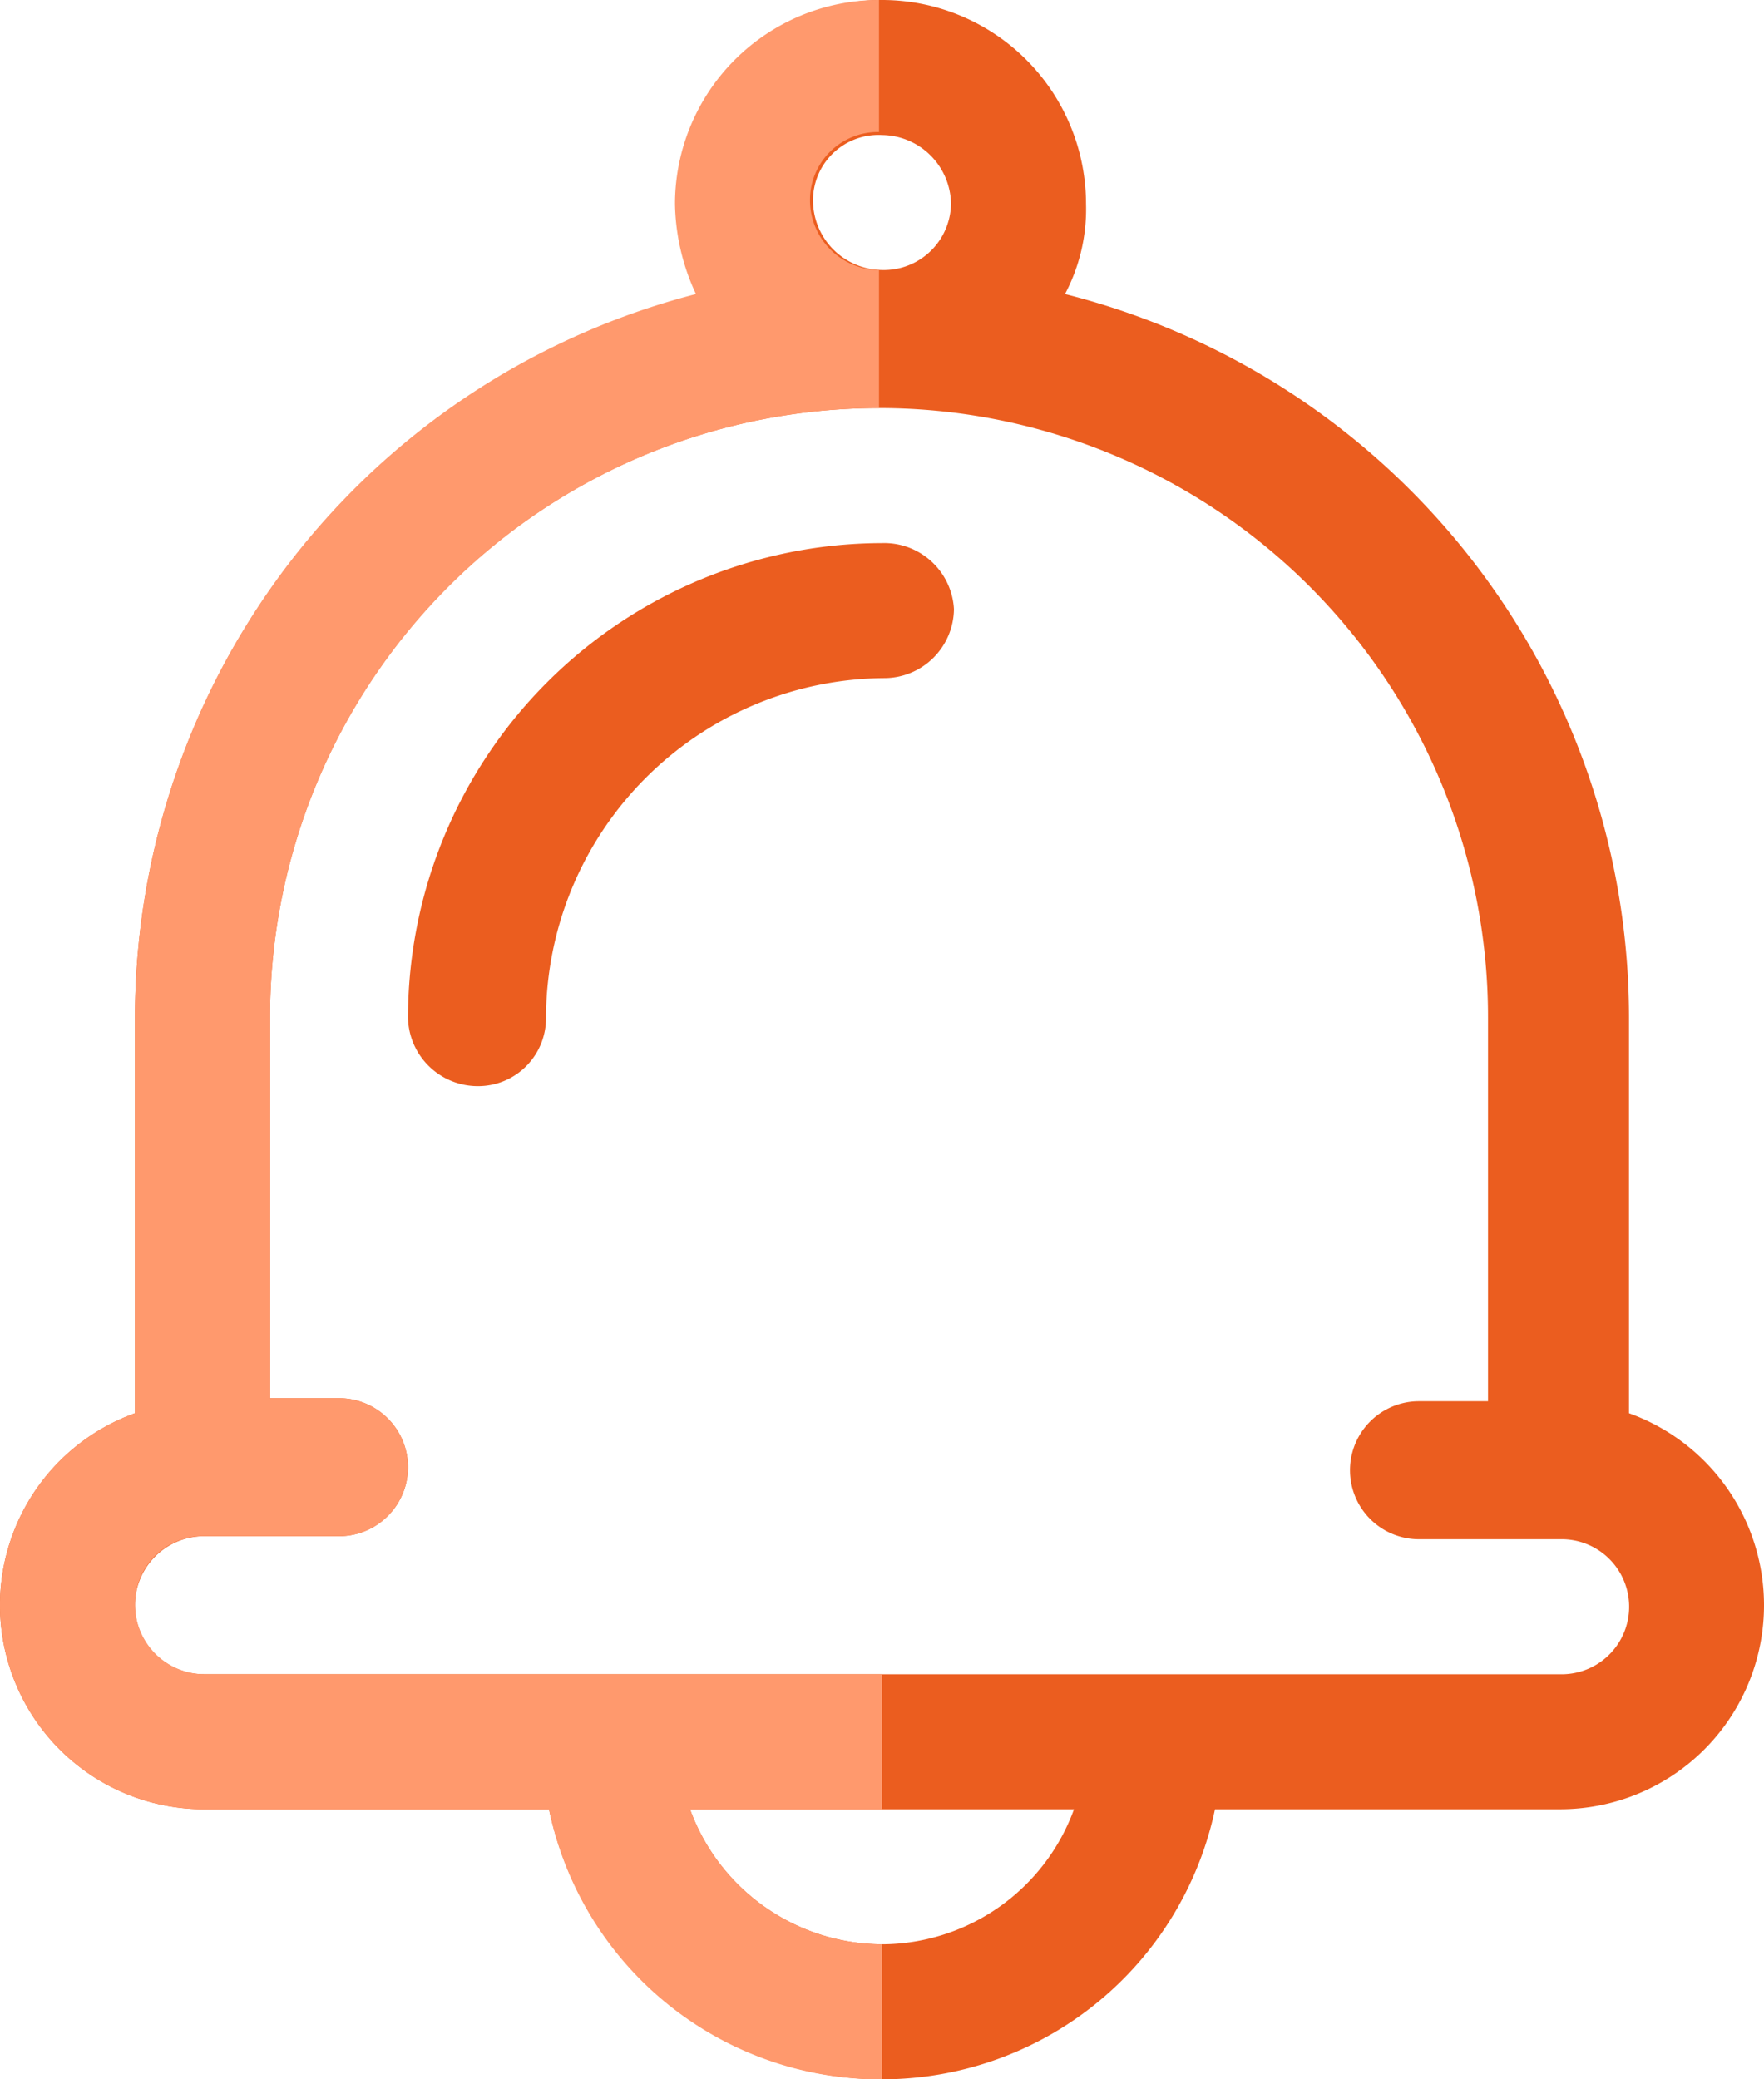
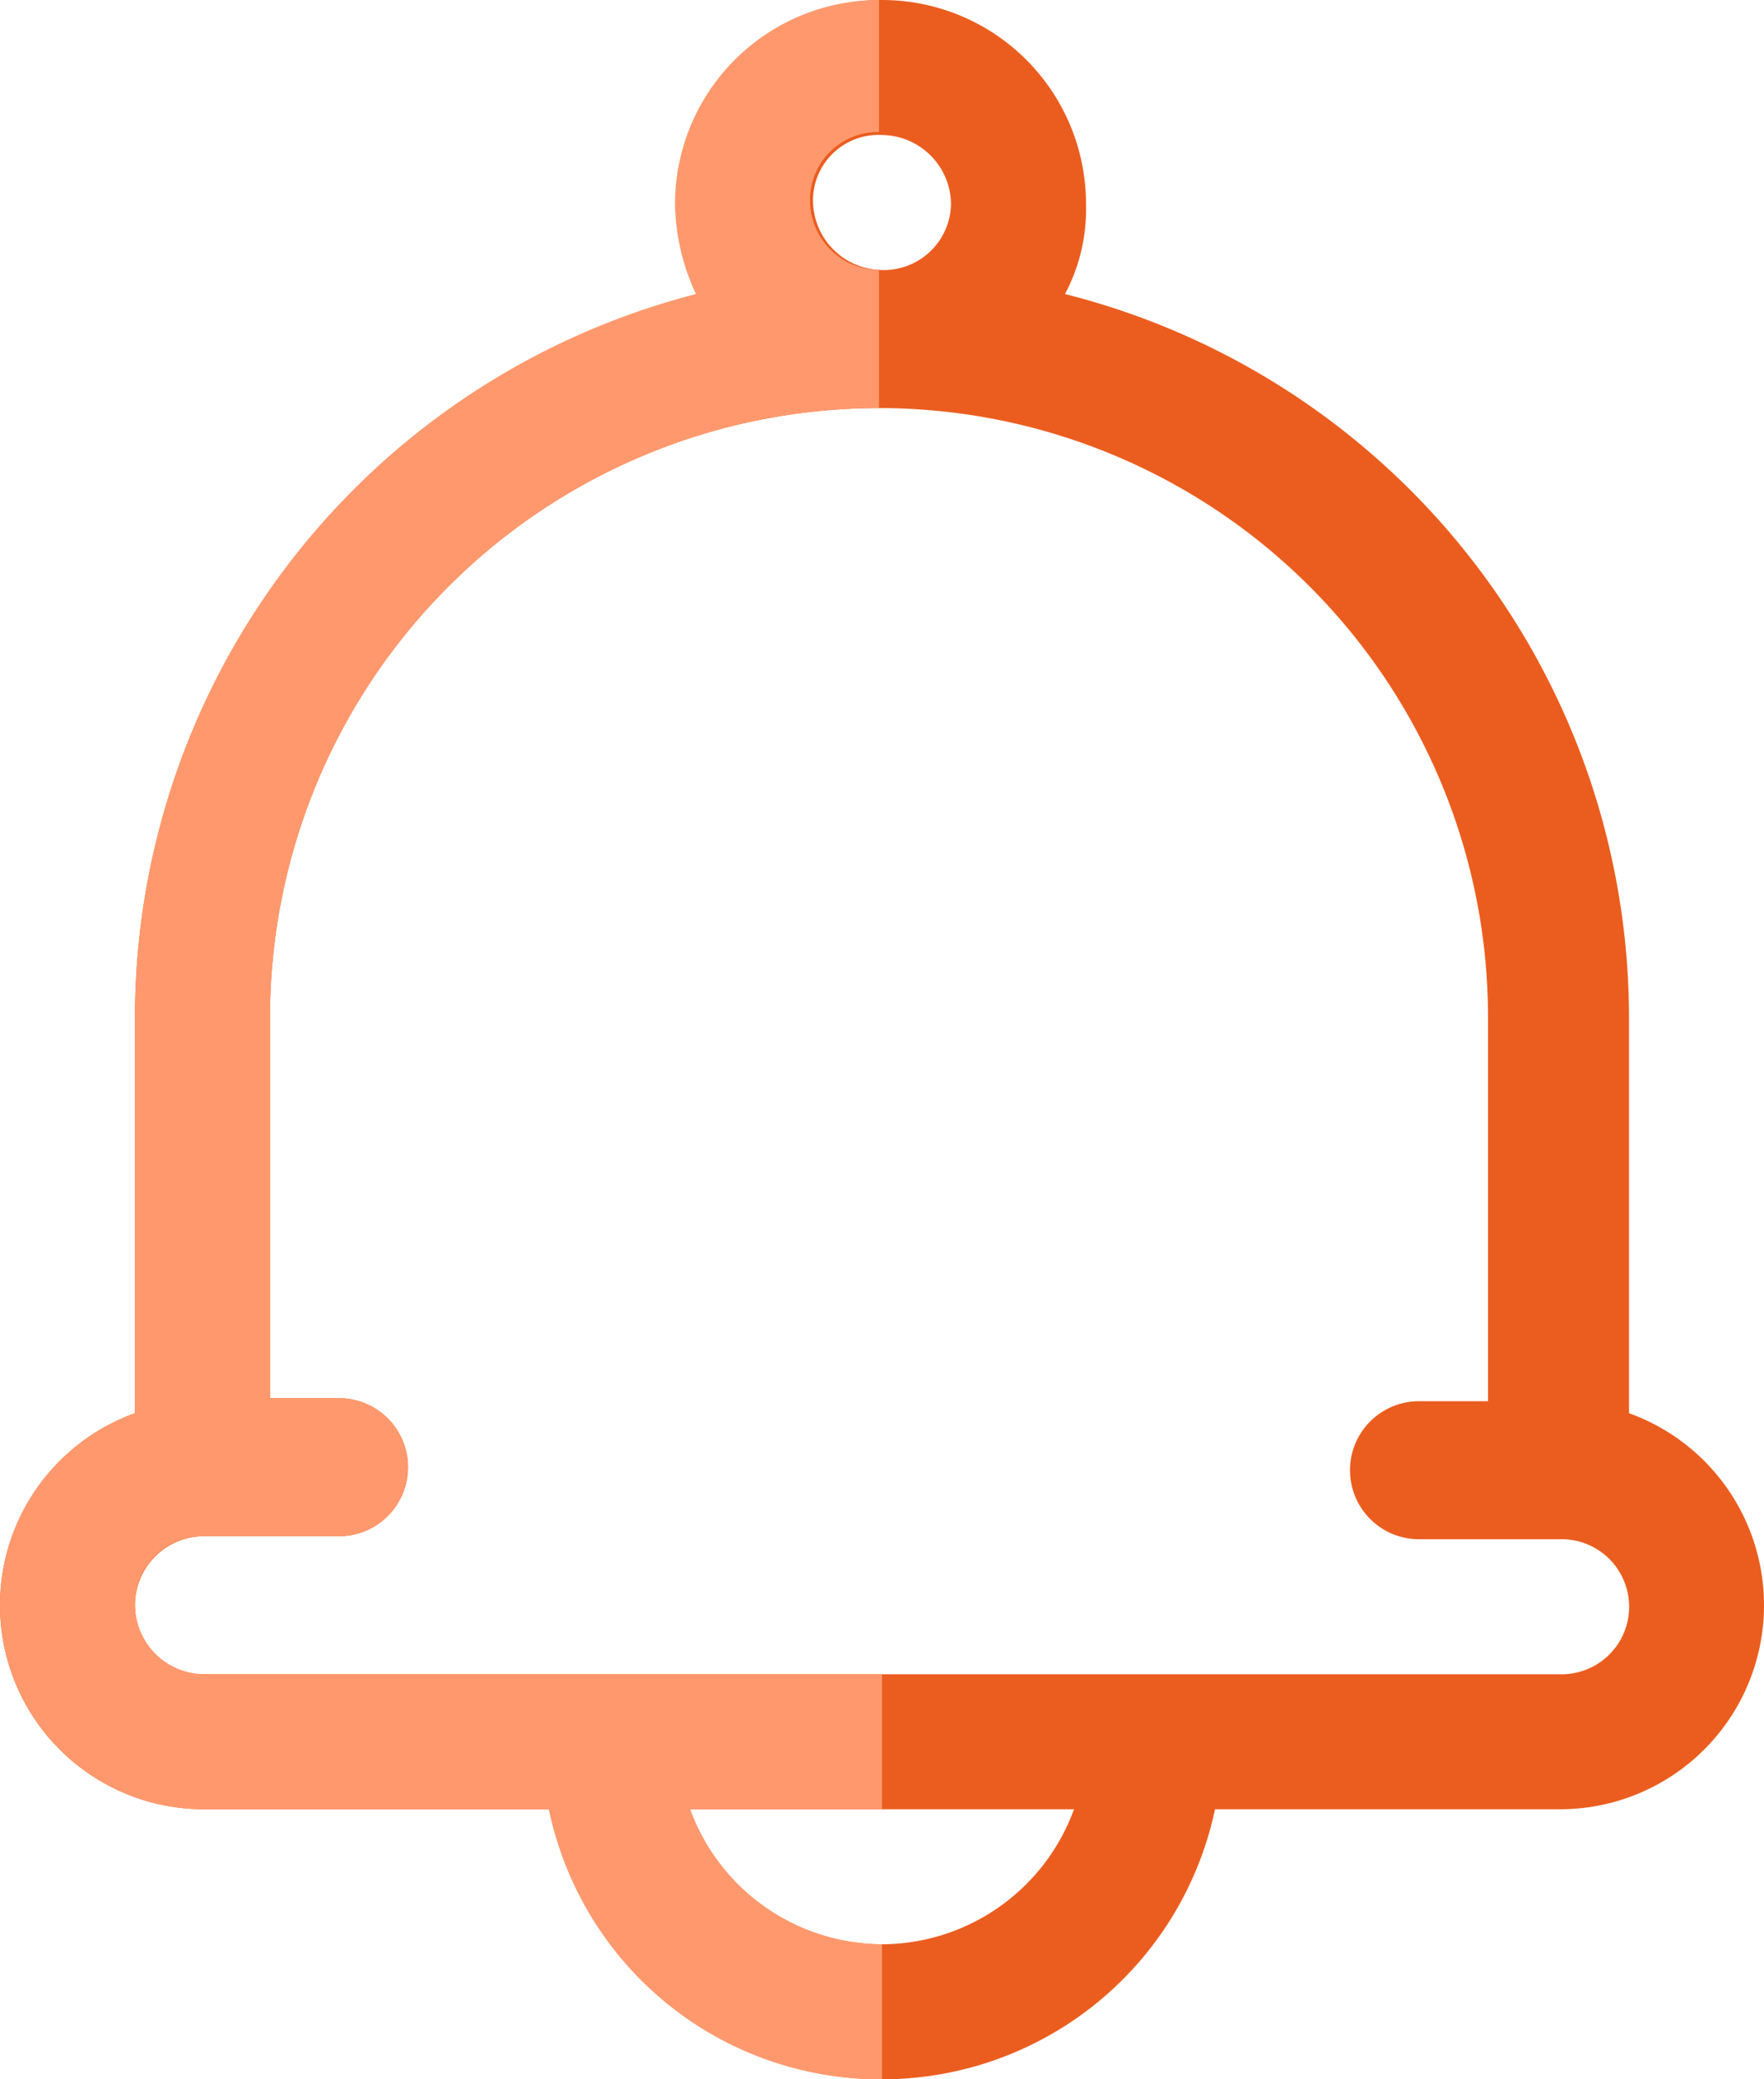
<svg xmlns="http://www.w3.org/2000/svg" id="Group_312" data-name="Group 312" width="95.05" height="112.023" viewBox="0 0 95.05 112.023">
  <g id="Group_275" data-name="Group 275" transform="translate(0 0)">
    <g id="Group_272" data-name="Group 272">
      <g id="Group_271" data-name="Group 271">
        <path id="Path_173" data-name="Path 173" d="M87.776,76.137V54.8a40.222,40.222,0,0,0-30.39-38.958,9.763,9.763,0,0,0,1.132-4.85,10.992,10.992,0,0,0-21.984,0,11.88,11.88,0,0,0,1.132,4.85A40.222,40.222,0,0,0,7.274,54.8V76.137a10.993,10.993,0,0,0,3.718,21.338h18.59a18.339,18.339,0,0,0,35.886,0h18.59a10.993,10.993,0,0,0,3.718-21.338ZM47.525,7.274a3.76,3.76,0,0,1,3.718,3.718,3.622,3.622,0,0,1-3.718,3.556,3.76,3.76,0,0,1-3.718-3.718A3.527,3.527,0,0,1,47.525,7.274Zm0,97.475A11.056,11.056,0,0,1,37.18,97.475H57.871A11.056,11.056,0,0,1,47.525,104.749ZM84.058,90.2H10.992a3.718,3.718,0,1,1,0-7.436h7.274a3.718,3.718,0,1,0,0-7.436H14.549V54.8a32.815,32.815,0,0,1,65.63,0V75.491H76.46a3.718,3.718,0,0,0,0,7.436h7.6a3.638,3.638,0,1,1,0,7.274Z" transform="translate(0 0)" fill="#eb5d1f" />
      </g>
    </g>
    <g id="Group_274" data-name="Group 274" transform="translate(21.984 29.259)">
      <g id="Group_273" data-name="Group 273">
-         <path id="Path_174" data-name="Path 174" d="M39.141,18.1A25.6,25.6,0,0,0,13.6,43.641a3.76,3.76,0,0,0,3.718,3.718,3.658,3.658,0,0,0,3.718-3.718A18.352,18.352,0,0,1,39.3,25.374a3.76,3.76,0,0,0,3.718-3.718A3.765,3.765,0,0,0,39.141,18.1Z" transform="translate(-13.6 -18.1)" fill="#eb5d1f" />
-       </g>
+         </g>
    </g>
  </g>
  <path id="Path_175" data-name="Path 175" d="M47.525,104.749h0A11.056,11.056,0,0,1,37.18,97.475H47.525V90.2H10.992a3.76,3.76,0,0,1-3.718-3.718,3.658,3.658,0,0,1,3.718-3.718h7.274a3.718,3.718,0,1,0,0-7.436H14.549V54.8A32.839,32.839,0,0,1,47.363,21.984h0V14.548h0a3.76,3.76,0,0,1-3.718-3.718,3.658,3.658,0,0,1,3.718-3.718h0V0h0A11,11,0,0,0,36.371,10.992,11.88,11.88,0,0,0,37.5,15.842,40.258,40.258,0,0,0,7.274,54.8V76.137a10.993,10.993,0,0,0,3.718,21.338h18.59a18.221,18.221,0,0,0,17.943,14.549h0Z" fill="#ff996d" />
</svg>